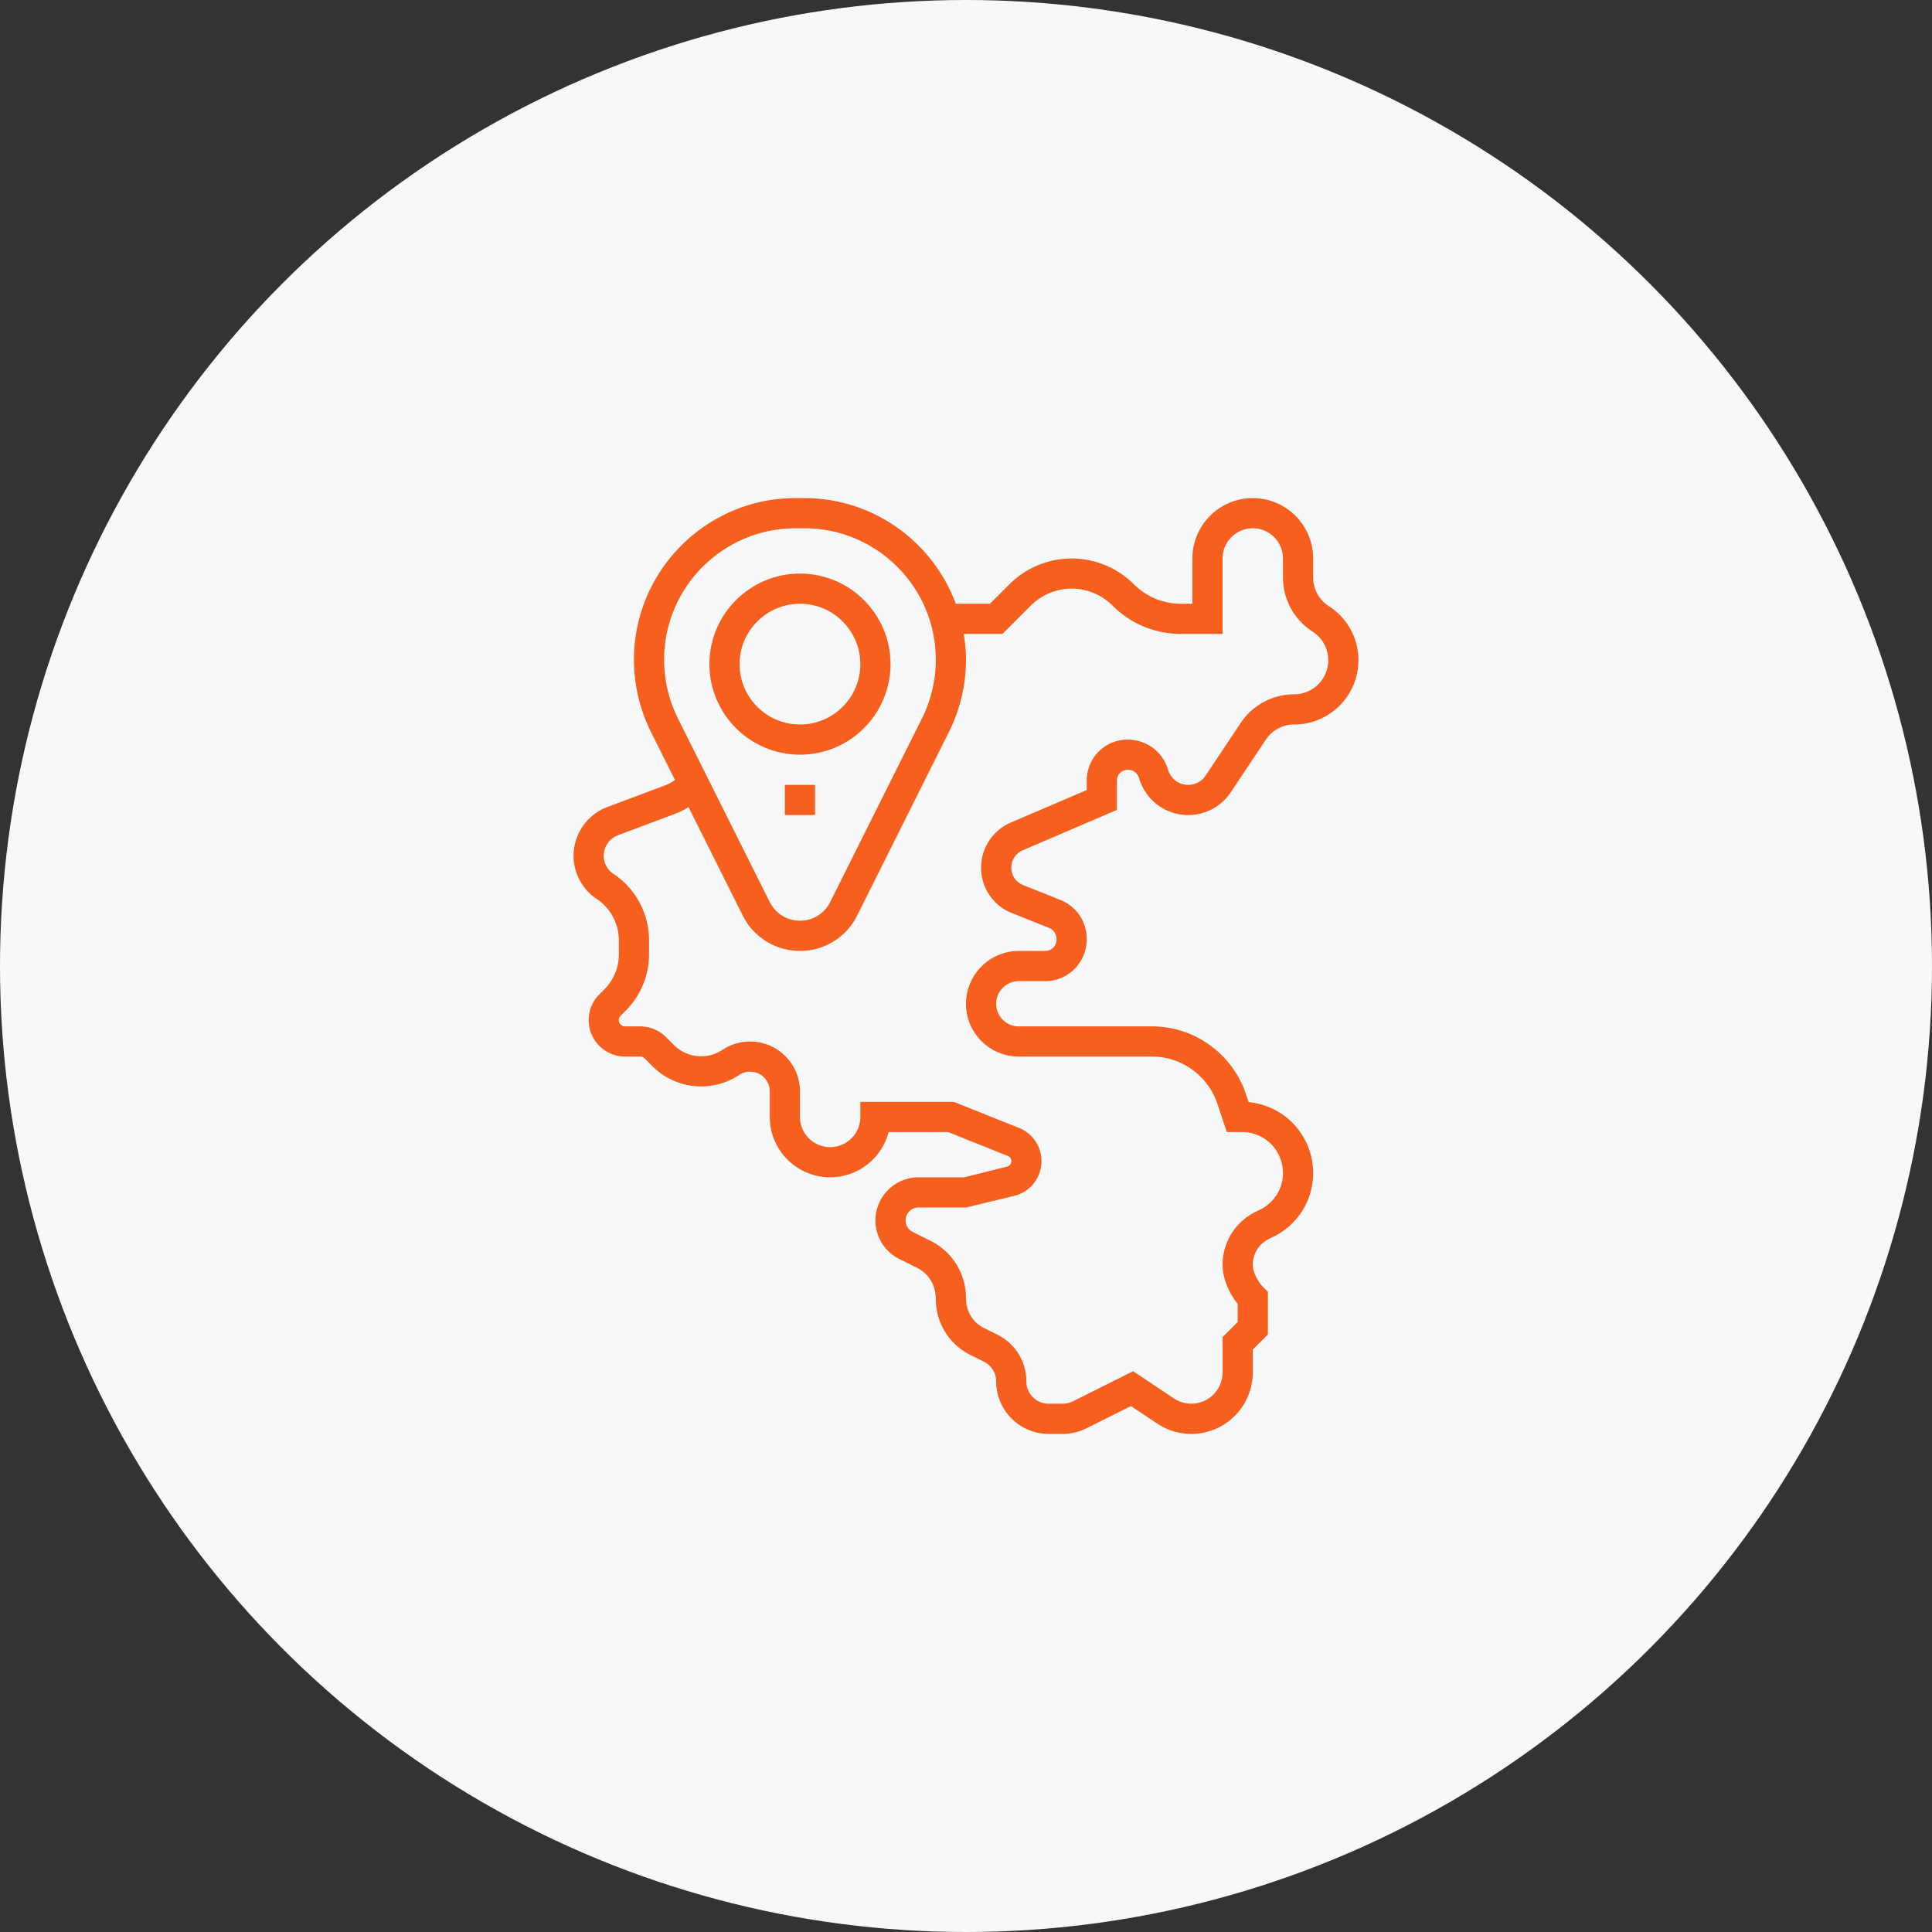
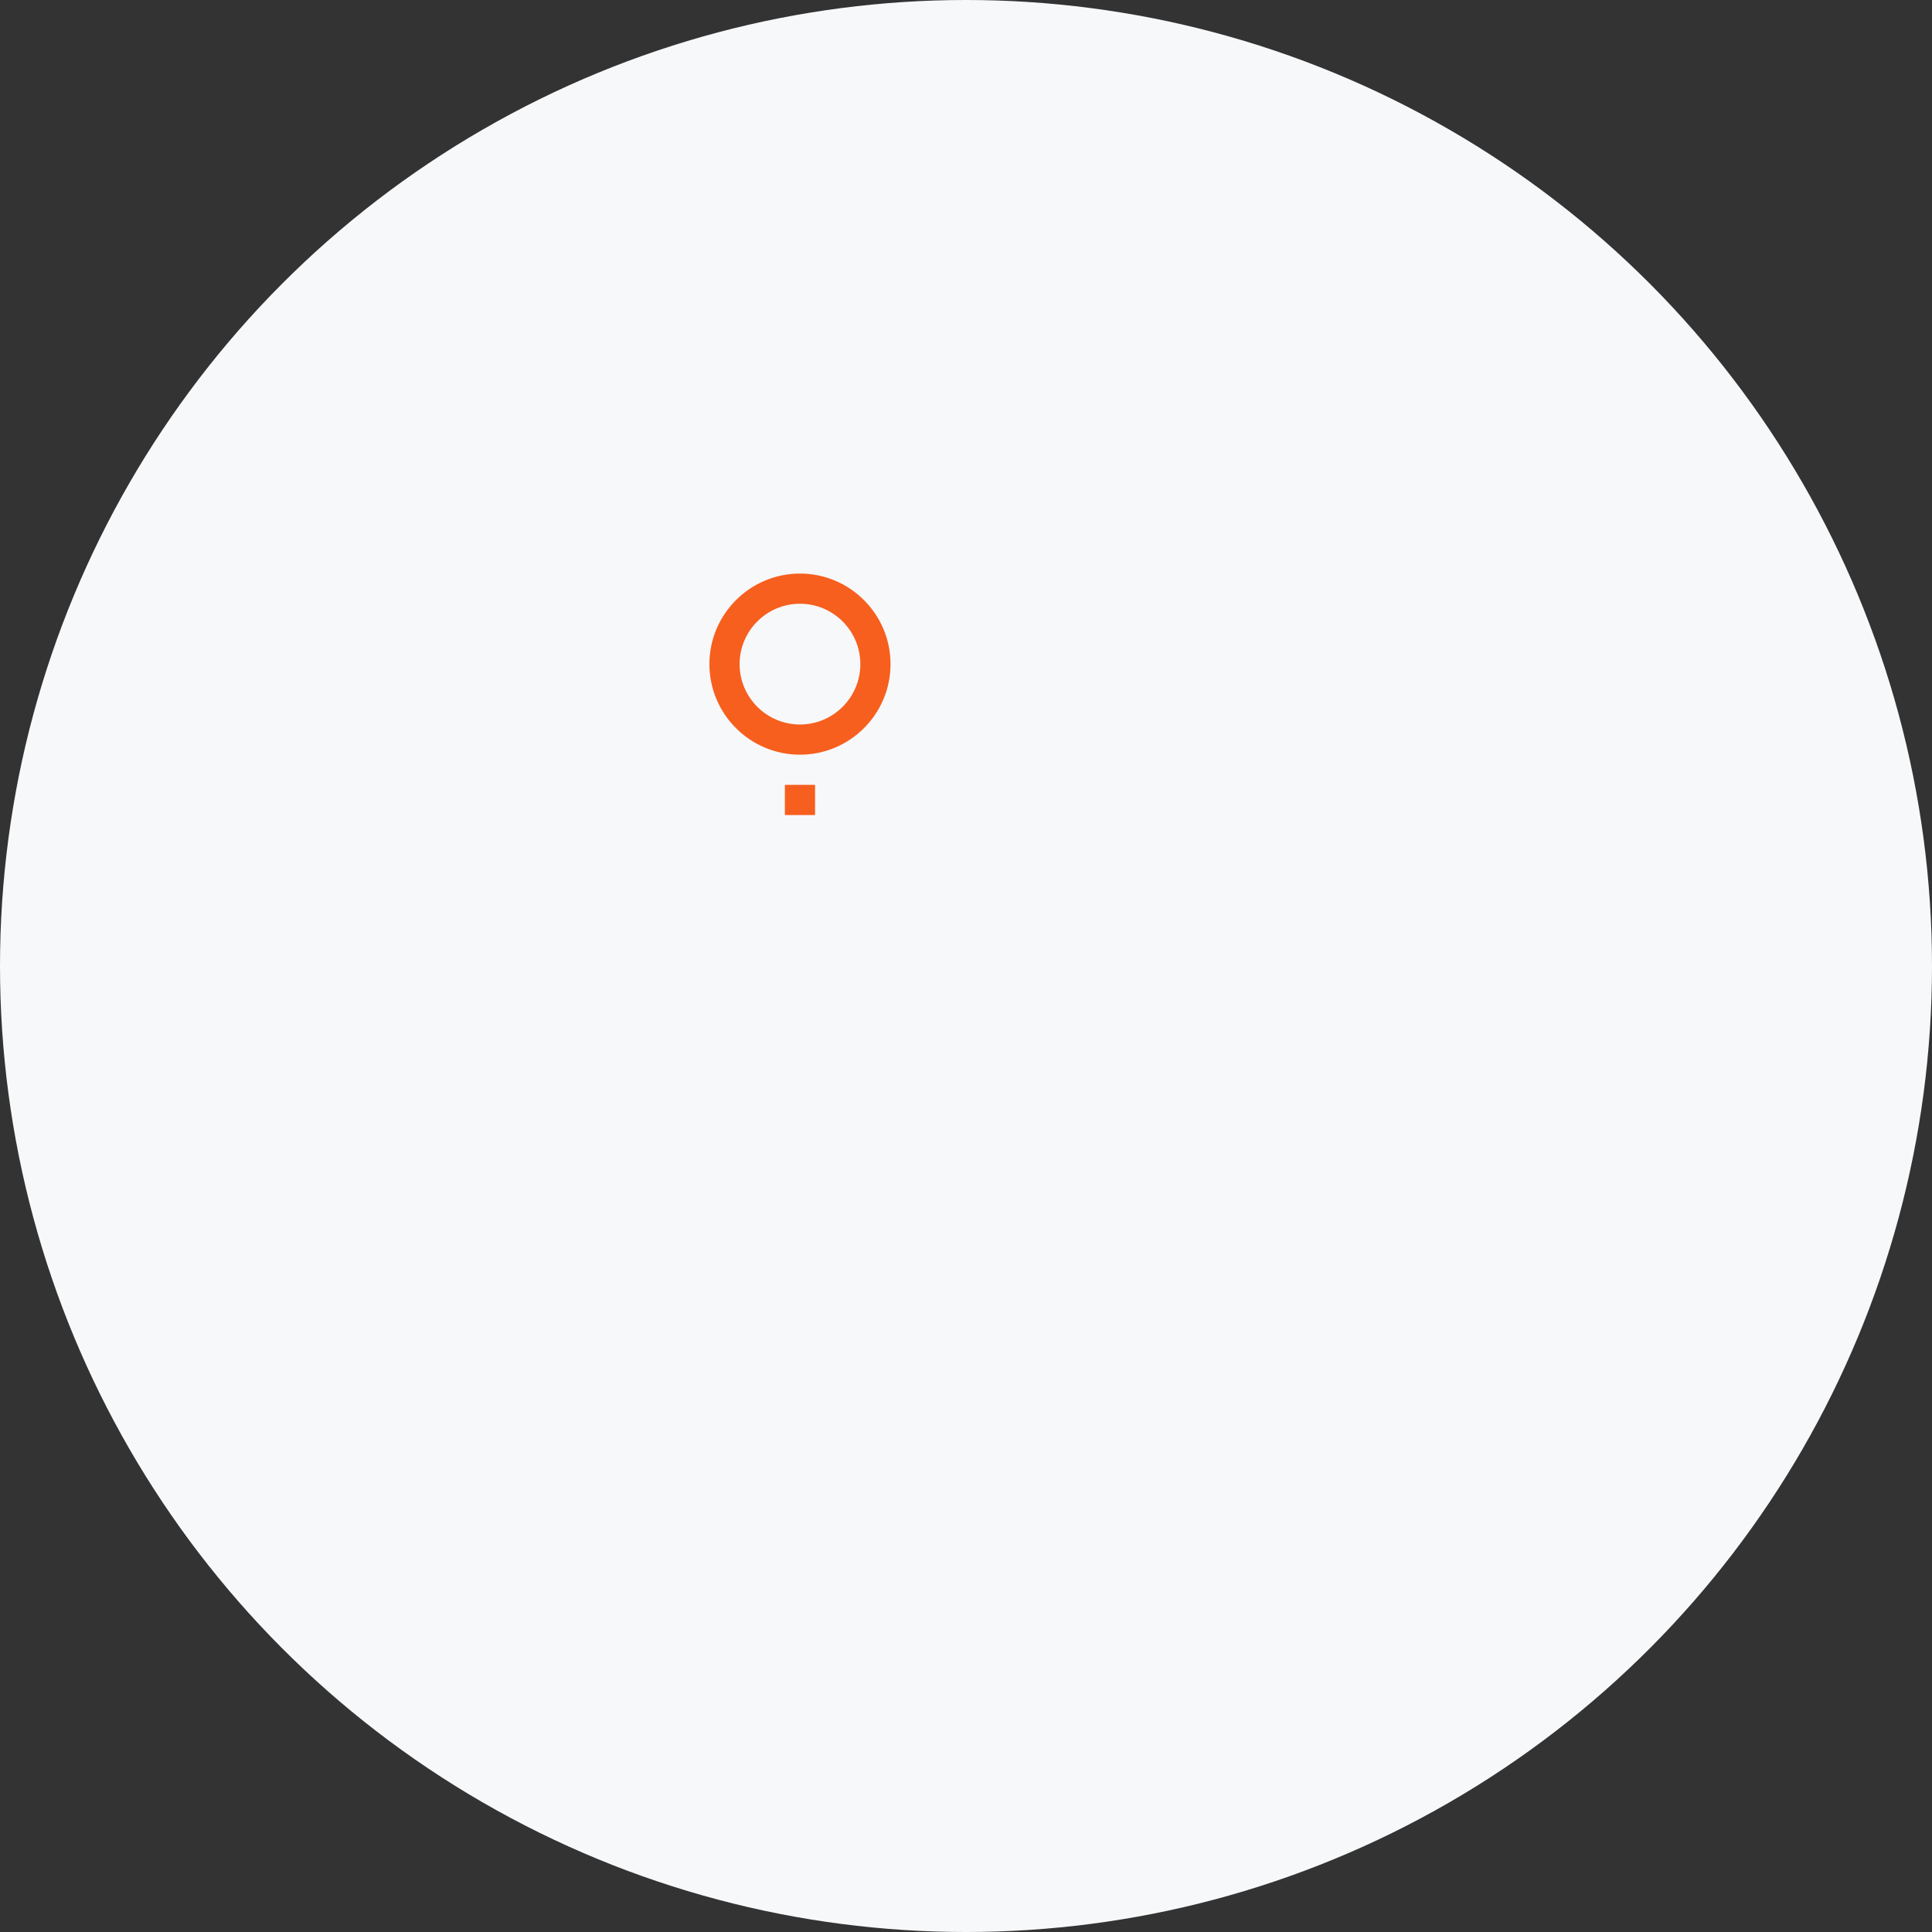
<svg xmlns="http://www.w3.org/2000/svg" width="128" height="128" fill="none">
  <rect width="100%" height="100%" fill="#333333" stroke="none" />
  <circle cx="64" cy="64" r="64" fill="#f7f8fa" />
  <g fill="#f75f1e">
-     <path d="M67.754 56.336L74 53.659V51.7c0-.386.313-.7.735-.7.325 0 .613.207.715.511l.057.172A3.385 3.385 0 0078.723 54h.007a3.384 3.384 0 002.812-1.509l2.324-3.486A2.249 2.249 0 0185.743 48 4.26 4.26 0 0090 43.743a4.245 4.245 0 00-1.896-3.542l-.1-.066A2.253 2.253 0 0187 38.257V37c0-2.206-1.794-4-4-4s-4 1.794-4 4v3h-.758a4.384 4.384 0 01-3.121-1.293A5.868 5.868 0 0071 37a5.868 5.868 0 00-4.121 1.707L65.586 40h-2.262c-1.513-4.079-5.433-7-10.032-7h-.584C46.804 33 42 37.804 42 43.708c0 1.655.392 3.311 1.131 4.789l1.591 3.183a3.022 3.022 0 01-.668.357l-3.82 1.432A3.458 3.458 0 0038 56.692c0 1.154.573 2.226 1.533 2.865A3.287 3.287 0 0141 62.298v.924c0 .88-.343 1.707-.965 2.329l-.328.328A2.43 2.43 0 0039 67.586 2.417 2.417 0 0041.414 70h1c.109 0 .216.044.293.121l.529.529a4.558 4.558 0 005.738.568A1.304 1.304 0 0151 72.303V74c0 2.206 1.794 4 4 4a4.005 4.005 0 003.873-3h3.935l3.959 1.584a.371.371 0 01-.048.706l-2.842.71h-3.023A2.857 2.857 0 0058 80.854a2.84 2.84 0 001.578 2.553l1.183.59c.764.382 1.239 1.152 1.239 2.064 0 1.584.881 3.007 2.3 3.713l.887.441c.501.25.813.753.813 1.313A3.477 3.477 0 0069.472 95h.944a3.51 3.51 0 001.554-.366l2.958-1.479 1.744 1.162A4.058 4.058 0 0078.93 95 4.075 4.075 0 0083 90.93v-1.516l1-1v-2.828l-.293-.293c-.403-.403-.707-1.047-.707-1.497 0-.727.404-1.38 1.052-1.704l.347-.172A4.687 4.687 0 0087 77.708a4.714 4.714 0 00-4.273-4.688l-.174-.519a6.611 6.611 0 00-2.593-3.396A6.559 6.559 0 0076.31 68h-8.812a1.492 1.492 0 01-1.497-1.499c.001-.827.675-1.5 1.501-1.5h.001l1.751.001c1.515 0 2.747-1.232 2.747-2.796a2.766 2.766 0 00-1.747-2.582l-2.479-.992a1.227 1.227 0 01-.773-1.152 1.24 1.24 0 01.752-1.144zM44 43.708C44 38.906 47.906 35 52.708 35h.584C58.094 35 62 38.906 62 43.708a8.738 8.738 0 01-.92 3.894L55 59.764A2.225 2.225 0 0153 61a2.224 2.224 0 01-2-1.236l-6.08-12.161a8.745 8.745 0 01-.92-3.895zm23.031 16.781l2.479.992c.299.119.49.404.49.774a.748.748 0 01-.746.747l-1.75-.001h-.003A3.506 3.506 0 0064 66.499a3.472 3.472 0 001.022 2.475A3.476 3.476 0 0067.497 70h8.812c.908 0 1.787.266 2.542.77a4.605 4.605 0 011.806 2.364L81.279 75h1.013A2.711 2.711 0 0185 77.708a2.695 2.695 0 01-1.495 2.422l-.347.172A3.89 3.89 0 0081 83.796c0 .854.384 1.83 1 2.587v1.203l-1 1v2.344a2.072 2.072 0 01-3.218 1.722l-2.709-1.807-3.995 1.998a1.485 1.485 0 01-.662.157h-.944C68.66 93 68 92.34 68 91.528a3.446 3.446 0 00-1.923-3.104l-.887-.441c-.734-.366-1.19-1.102-1.19-1.973 0-1.623-.899-3.08-2.347-3.802l-1.181-.59a.849.849 0 01-.472-.764c0-.47.384-.854.854-.854H64l3.203-.77A2.368 2.368 0 0069 76.929a2.36 2.36 0 00-1.491-2.202L63.192 73H57v1c0 1.103-.898 2-2 2-1.103 0-2-.897-2-2v-1.697a3.306 3.306 0 00-5.135-2.748 2.557 2.557 0 01-3.215-.318l-.529-.529A2.427 2.427 0 0042.414 68h-1a.414.414 0 01-.293-.707l.328-.328c1-1 1.551-2.329 1.551-3.743v-.924a5.28 5.28 0 00-2.357-4.404A1.442 1.442 0 0140 56.692c0-.598.376-1.141.935-1.351l3.821-1.433c.303-.114.589-.264.863-.434l3.591 7.183A4.214 4.214 0 0053 63a4.212 4.212 0 003.789-2.342l6.08-12.161A10.764 10.764 0 0064 43.708c0-.583-.06-1.15-.15-1.708h2.564l1.879-1.879A3.853 3.853 0 0171 39c1.008 0 1.994.408 2.707 1.121A6.37 6.37 0 0078.242 42H81v-5c0-1.102.897-2 2-2 1.102 0 2 .898 2 2v1.257c0 1.428.709 2.752 1.895 3.542l.1.066A2.252 2.252 0 0188 43.743 2.26 2.26 0 0185.743 46a4.245 4.245 0 00-3.542 1.896l-2.324 3.486a1.388 1.388 0 01-1.152.618h-.003a1.386 1.386 0 01-1.316-.945l-.057-.173C76.973 49.757 75.922 49 74.699 49A2.703 2.703 0 0072 51.7v.641l-5.034 2.157A3.245 3.245 0 0065 57.482a3.218 3.218 0 002.031 3.007z" />
    <path d="M53 50c3.309 0 6-2.691 6-6s-2.691-6-6-6-6 2.691-6 6 2.691 6 6 6zm0-10c2.206 0 4 1.794 4 4s-1.794 4-4 4-4-1.794-4-4 1.794-4 4-4zm1 12h-2v2h2v-2z" />
  </g>
</svg>